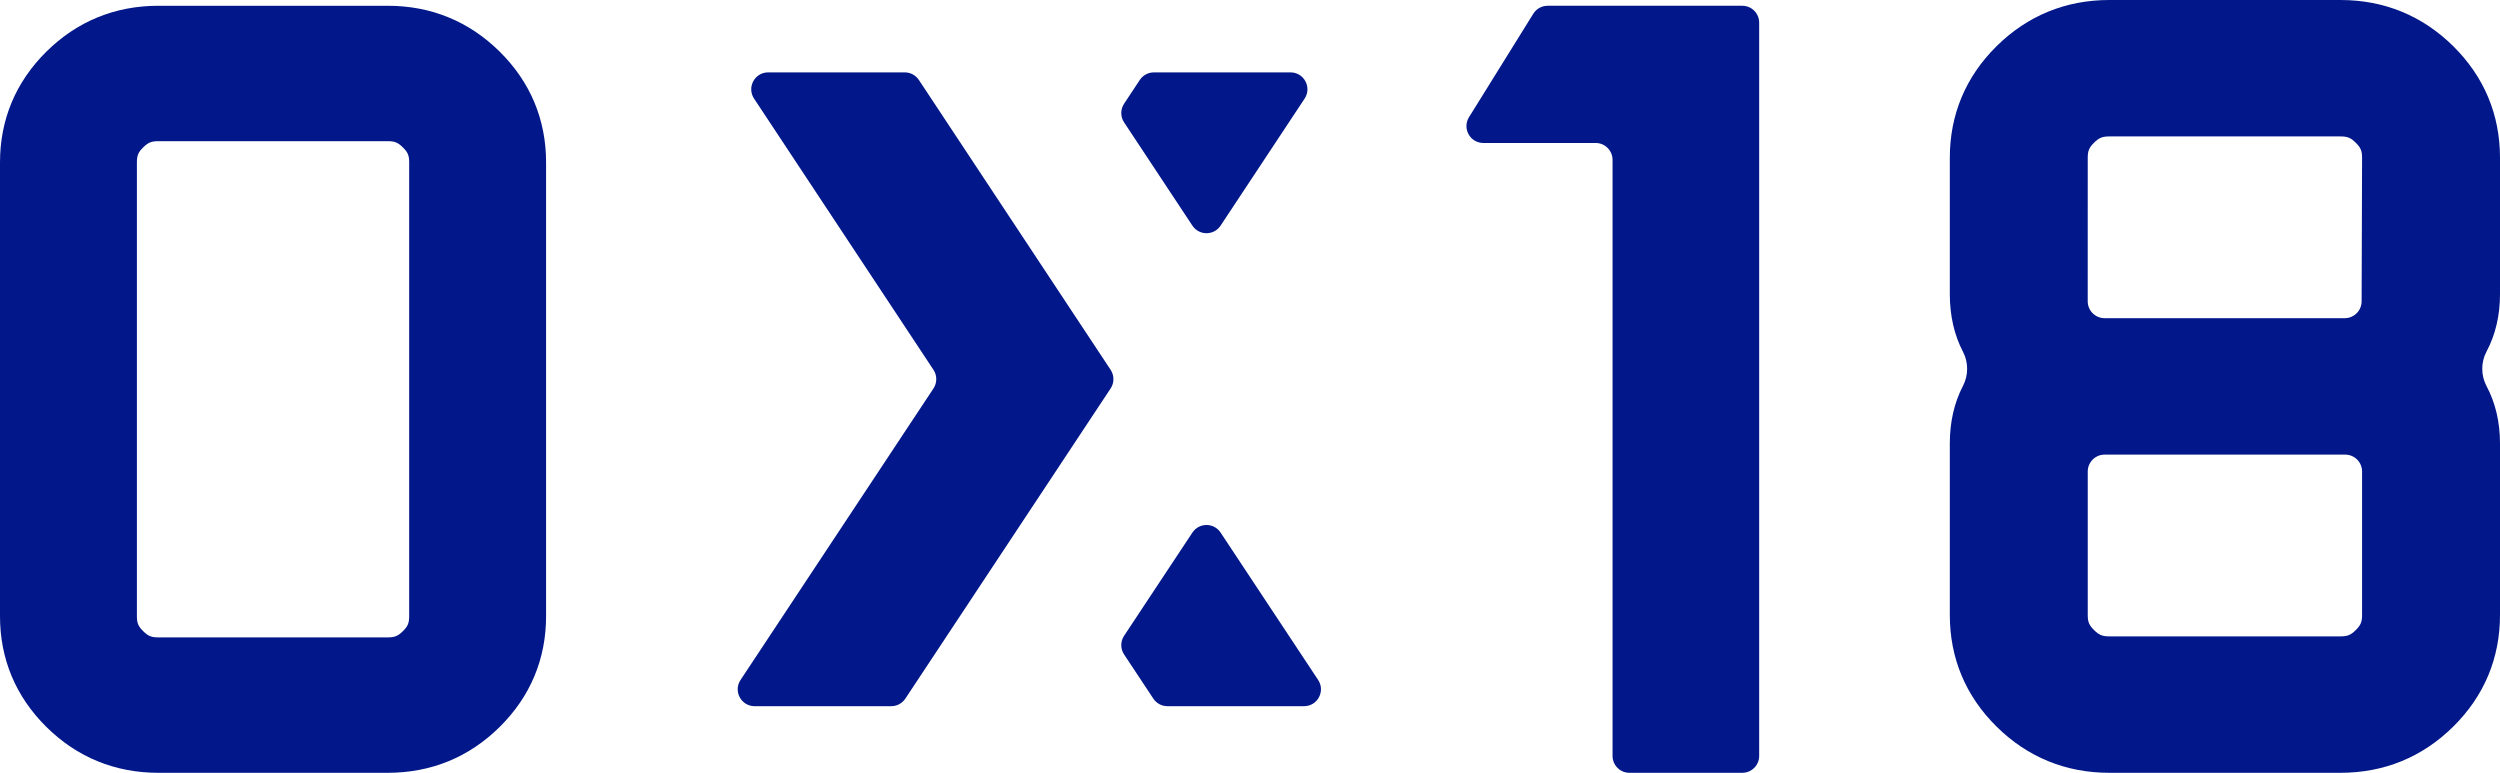
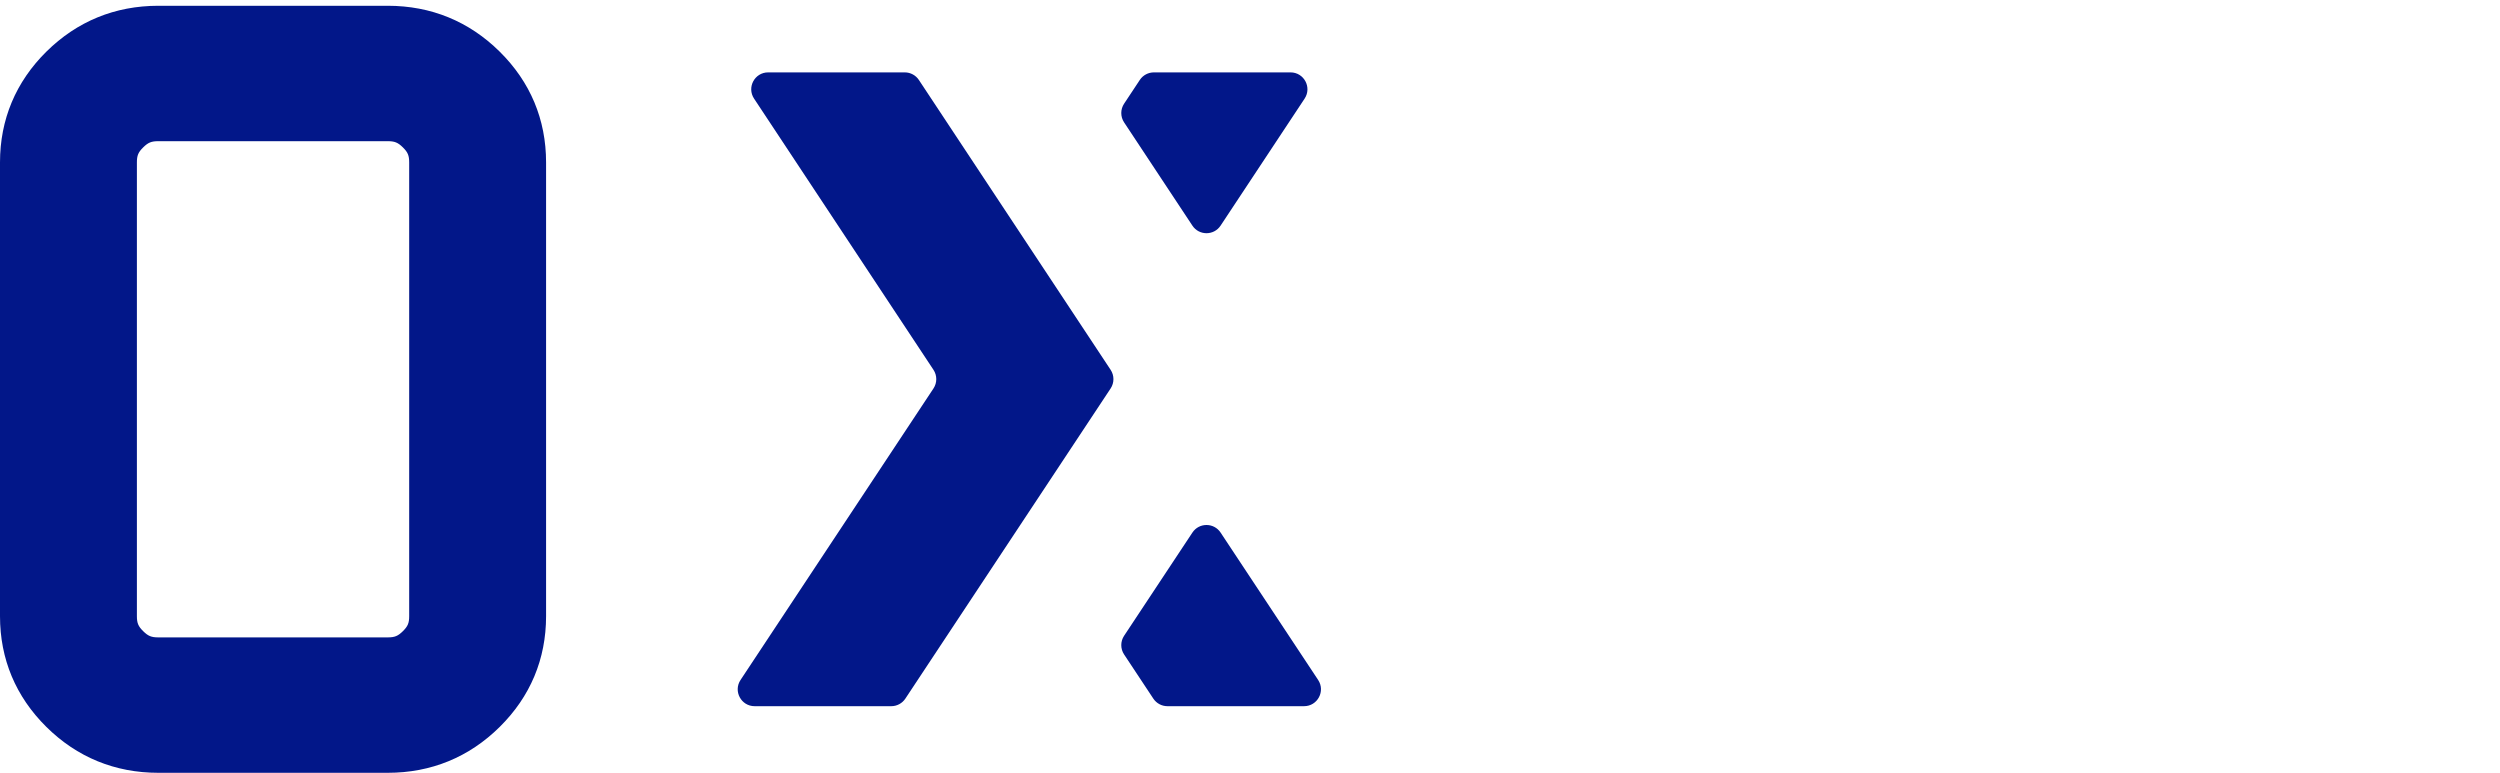
<svg xmlns="http://www.w3.org/2000/svg" width="592" height="183" viewBox="0 0 592 183" fill="none">
  <g clip-path="url(#clip0_362_798)">
    <path d="M118.328 12.229C111.07 5.051 102.074 1.366 91.809 1.366H37.501C27.237 1.366 18.239 5.051 10.982 12.229C3.725 19.41 0 28.31 0 38.462V145.906C0 156.057 3.725 164.957 10.982 172.136C18.239 179.316 27.237 183 37.501 183H91.809C102.074 183 111.07 179.316 118.328 172.136C125.586 164.957 129.311 156.057 129.311 145.906V38.462C129.311 28.309 125.586 19.409 118.328 12.229ZM37.501 33.432H91.809C93.464 33.432 94.237 33.747 95.407 34.905C96.576 36.06 96.894 36.825 96.894 38.462V145.906C96.894 147.54 96.576 148.305 95.407 149.461C94.237 150.618 93.464 150.934 91.809 150.934H37.501C35.846 150.934 35.074 150.618 33.903 149.46C32.735 148.305 32.417 147.54 32.417 145.906V38.462C32.417 36.825 32.735 36.06 33.906 34.903C35.074 33.747 35.846 33.432 37.501 33.432Z" fill="#021789" />
-     <path d="M363.083 3.254C363.813 2.079 365.097 1.365 366.48 1.365H412.572C414.781 1.365 416.572 3.156 416.572 5.365V179C416.572 181.209 414.781 183 412.572 183H385.853C383.643 183 381.853 181.209 381.853 179V37.858C381.853 35.649 380.062 33.858 377.853 33.858H351.258C348.121 33.858 346.205 30.411 347.861 27.747L363.083 3.254Z" fill="#021789" />
-     <path fill-rule="evenodd" clip-rule="evenodd" d="M499.499 32.307H554.216C555.883 32.307 556.662 32.625 557.841 33.791C559.018 34.956 559.34 35.725 559.34 37.375L559.232 71.358C559.225 73.562 557.436 75.345 555.232 75.345H498.371C496.161 75.345 494.37 73.554 494.371 71.345L494.376 37.375C494.376 35.725 494.698 34.956 495.877 33.788C497.054 32.624 497.832 32.307 499.499 32.307ZM555.34 107.654C557.549 107.654 559.34 109.444 559.34 111.654V145.626C559.34 147.274 559.018 148.045 557.841 149.21C556.662 150.375 555.883 150.693 554.216 150.693H499.499C497.832 150.693 497.054 150.375 495.875 149.209C494.698 148.045 494.376 147.274 494.376 145.626V111.654C494.376 109.444 496.167 107.654 498.376 107.654H555.34ZM592 105.031C592 99.969 590.925 95.388 588.808 91.42C587.462 88.897 587.462 85.775 588.808 83.252C590.926 79.284 592 74.704 592 69.642V37.375C592 27.145 588.247 18.18 580.934 10.945C573.622 3.712 564.558 0 554.216 0H499.499C489.159 0 480.093 3.712 472.781 10.945C465.469 18.18 461.716 27.145 461.716 37.375V69.642C461.716 74.703 462.753 79.314 464.841 83.309C466.144 85.804 466.144 88.869 464.841 91.363C462.753 95.359 461.716 99.971 461.716 105.031V145.626C461.716 155.855 465.469 164.821 472.781 172.054C480.093 179.287 489.159 183 499.499 183H554.216C564.558 183 573.622 179.287 580.934 172.054C588.247 164.821 592 155.855 592 145.626V105.031Z" fill="#021789" />
    <path d="M178.56 23.348C176.801 20.689 178.708 17.141 181.896 17.141H214.254C215.596 17.141 216.849 17.815 217.59 18.934L262.996 87.573C263.882 88.911 263.882 90.649 262.996 91.987L214.388 165.432C213.647 166.552 212.394 167.225 211.052 167.225H178.695C175.506 167.225 173.6 163.676 175.36 161.017L221.046 91.987C221.932 90.649 221.932 88.911 221.047 87.573L178.56 23.348Z" fill="#021789" />
    <path d="M308.935 23.348C310.694 20.689 308.787 17.141 305.599 17.141H273.241C271.899 17.141 270.646 17.815 269.905 18.934L266.183 24.561C265.298 25.899 265.298 27.636 266.183 28.974L282.362 53.431C283.944 55.822 287.453 55.822 289.034 53.431L308.935 23.348ZM266.184 150.556C265.298 151.895 265.298 153.633 266.184 154.972L273.107 165.431C273.848 166.551 275.101 167.224 276.443 167.224H308.801C311.99 167.224 313.896 163.675 312.137 161.016L289.035 126.111C287.453 123.722 283.945 123.722 282.364 126.111L266.184 150.556Z" fill="#021789" />
  </g>
  <defs>
    <clipPath id="clip0_362_798">
      <rect width="592" height="183" fill="white" />
    </clipPath>
  </defs>
</svg>